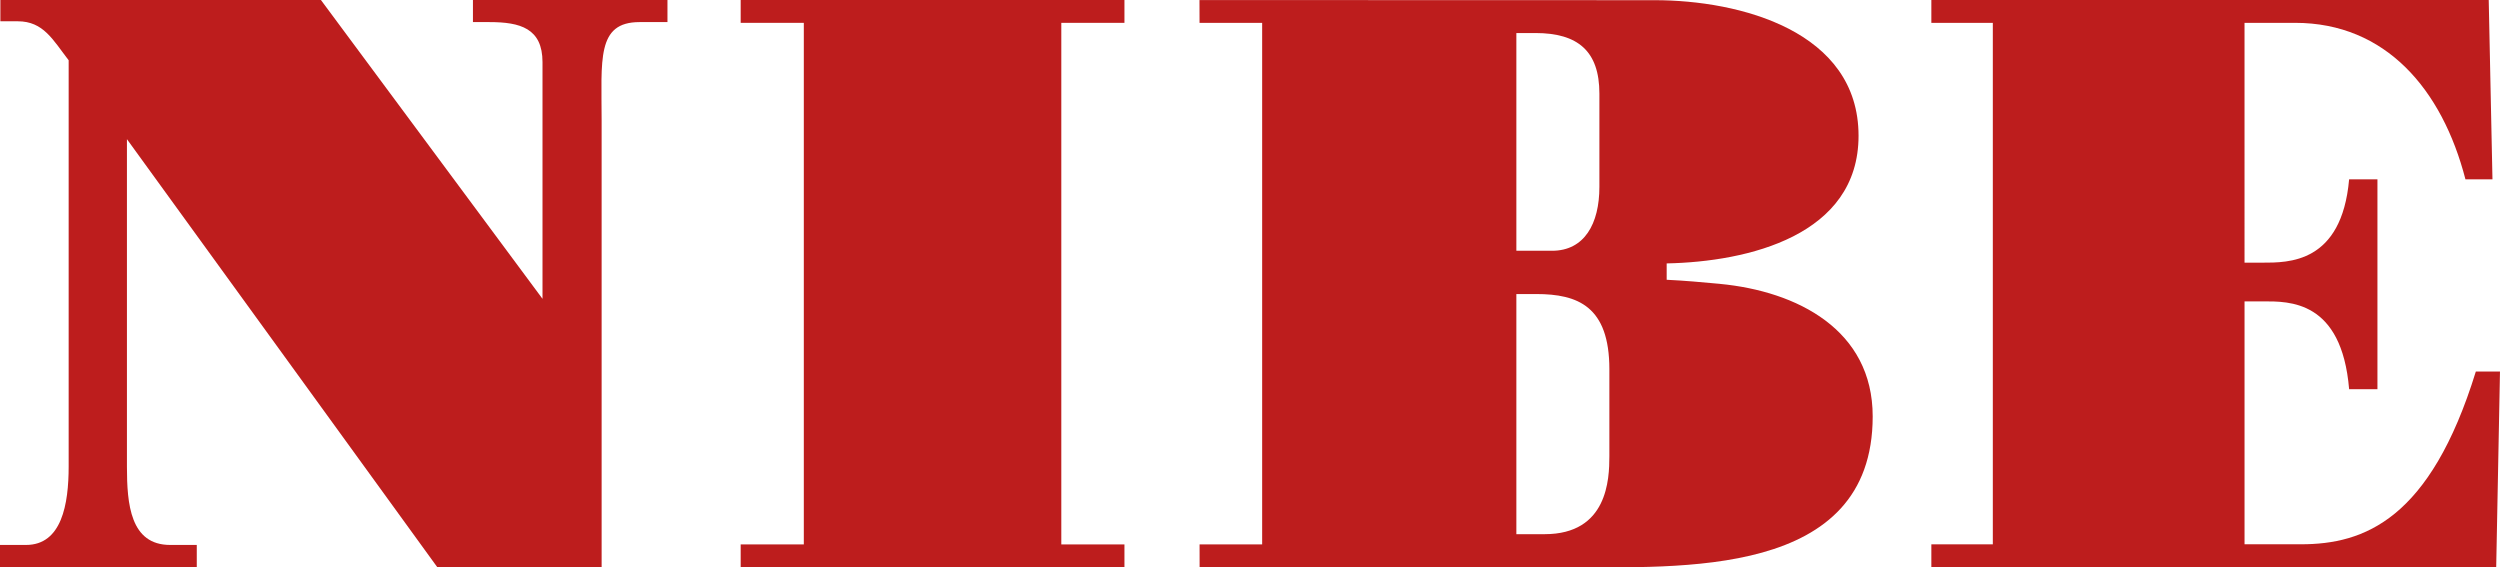
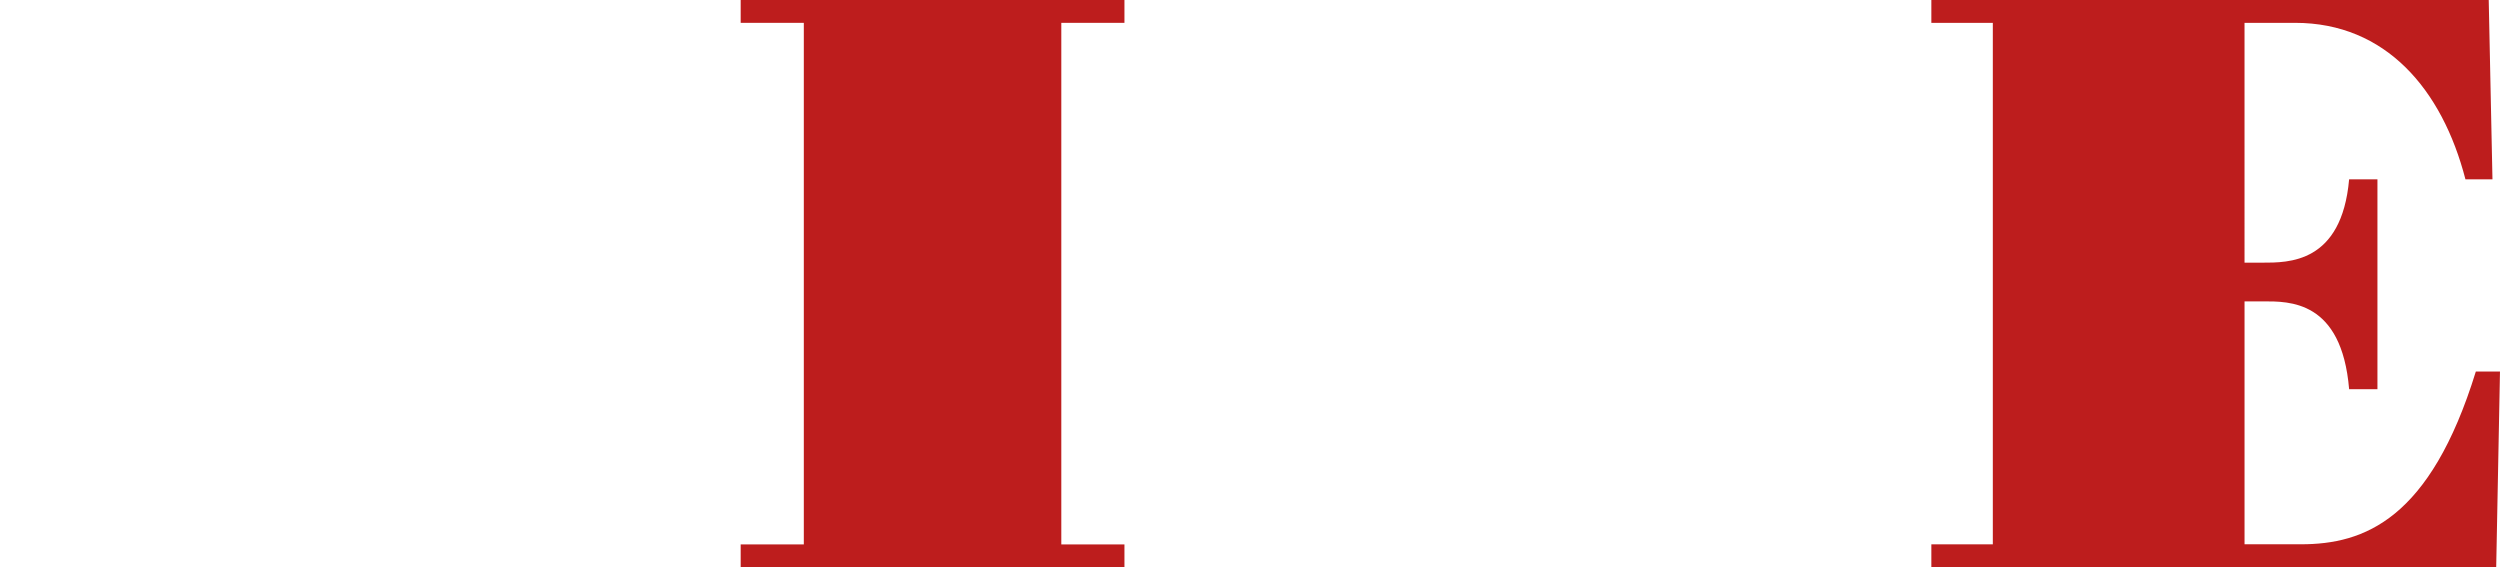
<svg xmlns="http://www.w3.org/2000/svg" version="1.1" viewBox="0 0 245.268 55.66">
  <defs>
    <style>
      .st0 {
        fill: none;
      }

      .st1 {
        fill: #bd1d1d;
      }
    </style>
  </defs>
  <g id="Bakgrund">
    <rect class="st0" x="-33.41" y="-28.232" width="312.197" height="111.647" />
  </g>
  <g id="Logo">
    <g>
      <polygon class="st1" points="72.666 2.241 78.86 2.241 78.86 53.411 72.666 53.411 72.666 55.633 110.316 55.633 110.316 53.412 104.122 53.412 104.122 2.241 110.316 2.241 110.316 0 72.666 0 72.666 2.241" />
-       <path class="st1" d="M168.728,27.848c-1.709-.16-3.504-.32-5.215-.4v-1.605c7.986-.162,18.824-2.731,18.824-12.523C182.338,3.046,170.71.018,162.318.018l-44.641-.013.007,2.236h6.143v51.171h-6.14l.004,2.226,35.863.006c11.328,0,30.171,1.104,30.171-14.79,0-8.508-7.416-12.281-14.996-13.004ZM148.766,3.241h1.873c4.154,0,6.273,1.766,6.273,5.941v9.156c0,3.613-1.467,6.264-4.644,6.264h-3.502V3.241ZM157.891,44.751c0,2.248-.162,7.656-6.355,7.656h-2.77v-23.559h1.953c4.074,0,7.172,1.206,7.172,7.385v8.518Z" />
      <path class="st1" d="M242.898,36.448c-4.482,14.529-10.958,16.95-17.152,16.95h-5.541v-23.831h1.83c2.527,0,7.699-.137,8.431,8.615h2.778v-20.587h-2.778c-.732,8.268-5.986,8.174-8.514,8.174h-1.748V2.241h4.971c8.881,0,14.422,6.524,16.704,15.354h2.65l-.367-17.595h-54.682v2.241h6.031v51.16h-6.031v2.232h55.416l.371-19.185h-2.37Z" />
-       <path class="st1" d="M46.398,2.168h1.63c3.015,0,5.196.613,5.196,3.93v23.219L31.485,0H.037v2.088h1.702c2.527,0,3.448,1.819,4.997,3.825v39.859c0,3.693-.676,7.691-4.181,7.691H0v2.17h19.305v-2.17h-2.608c-3.911,0-4.244-3.998-4.244-7.691V13.653l30.44,41.98h16.131V11.85c0-5.968-.521-9.682,3.716-9.682h2.743V0h-19.084v2.168Z" />
    </g>
  </g>
</svg>